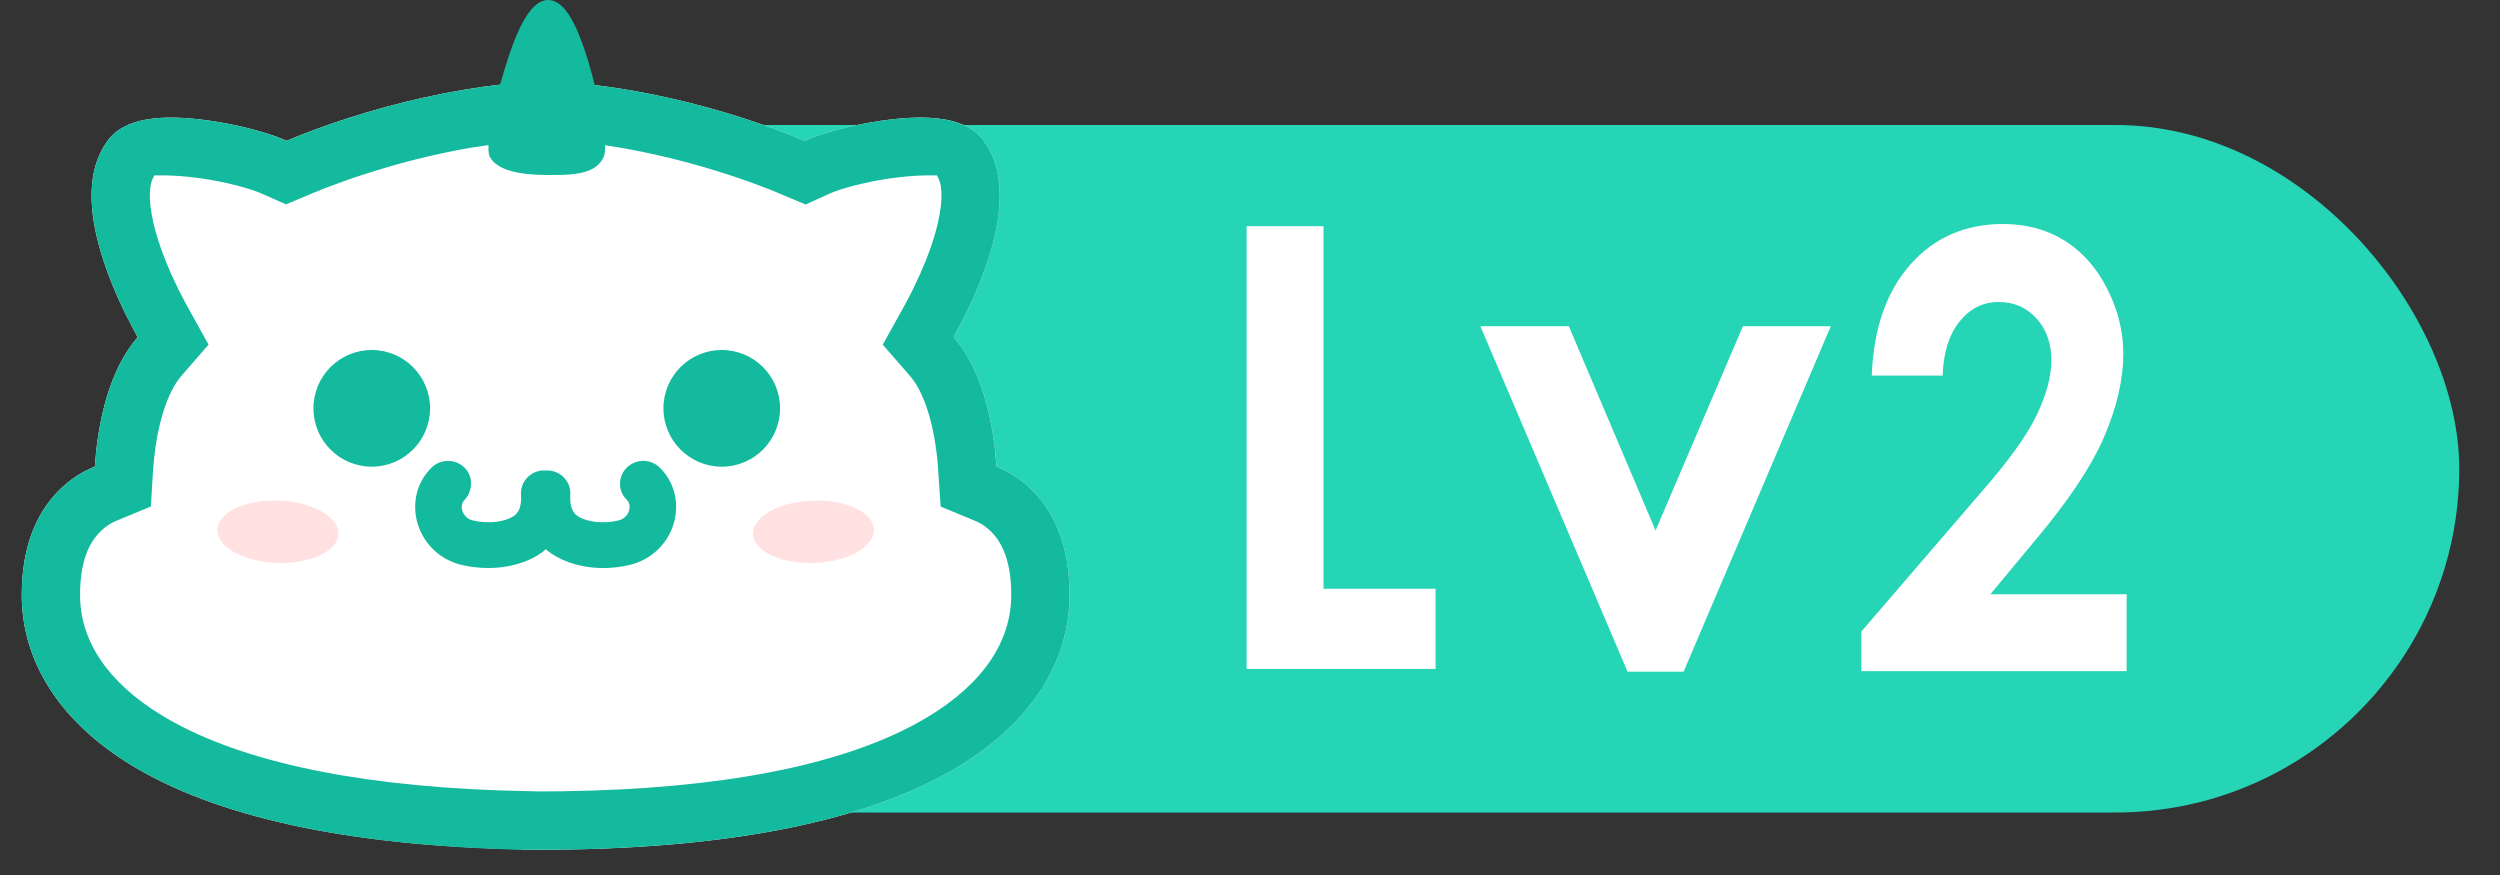
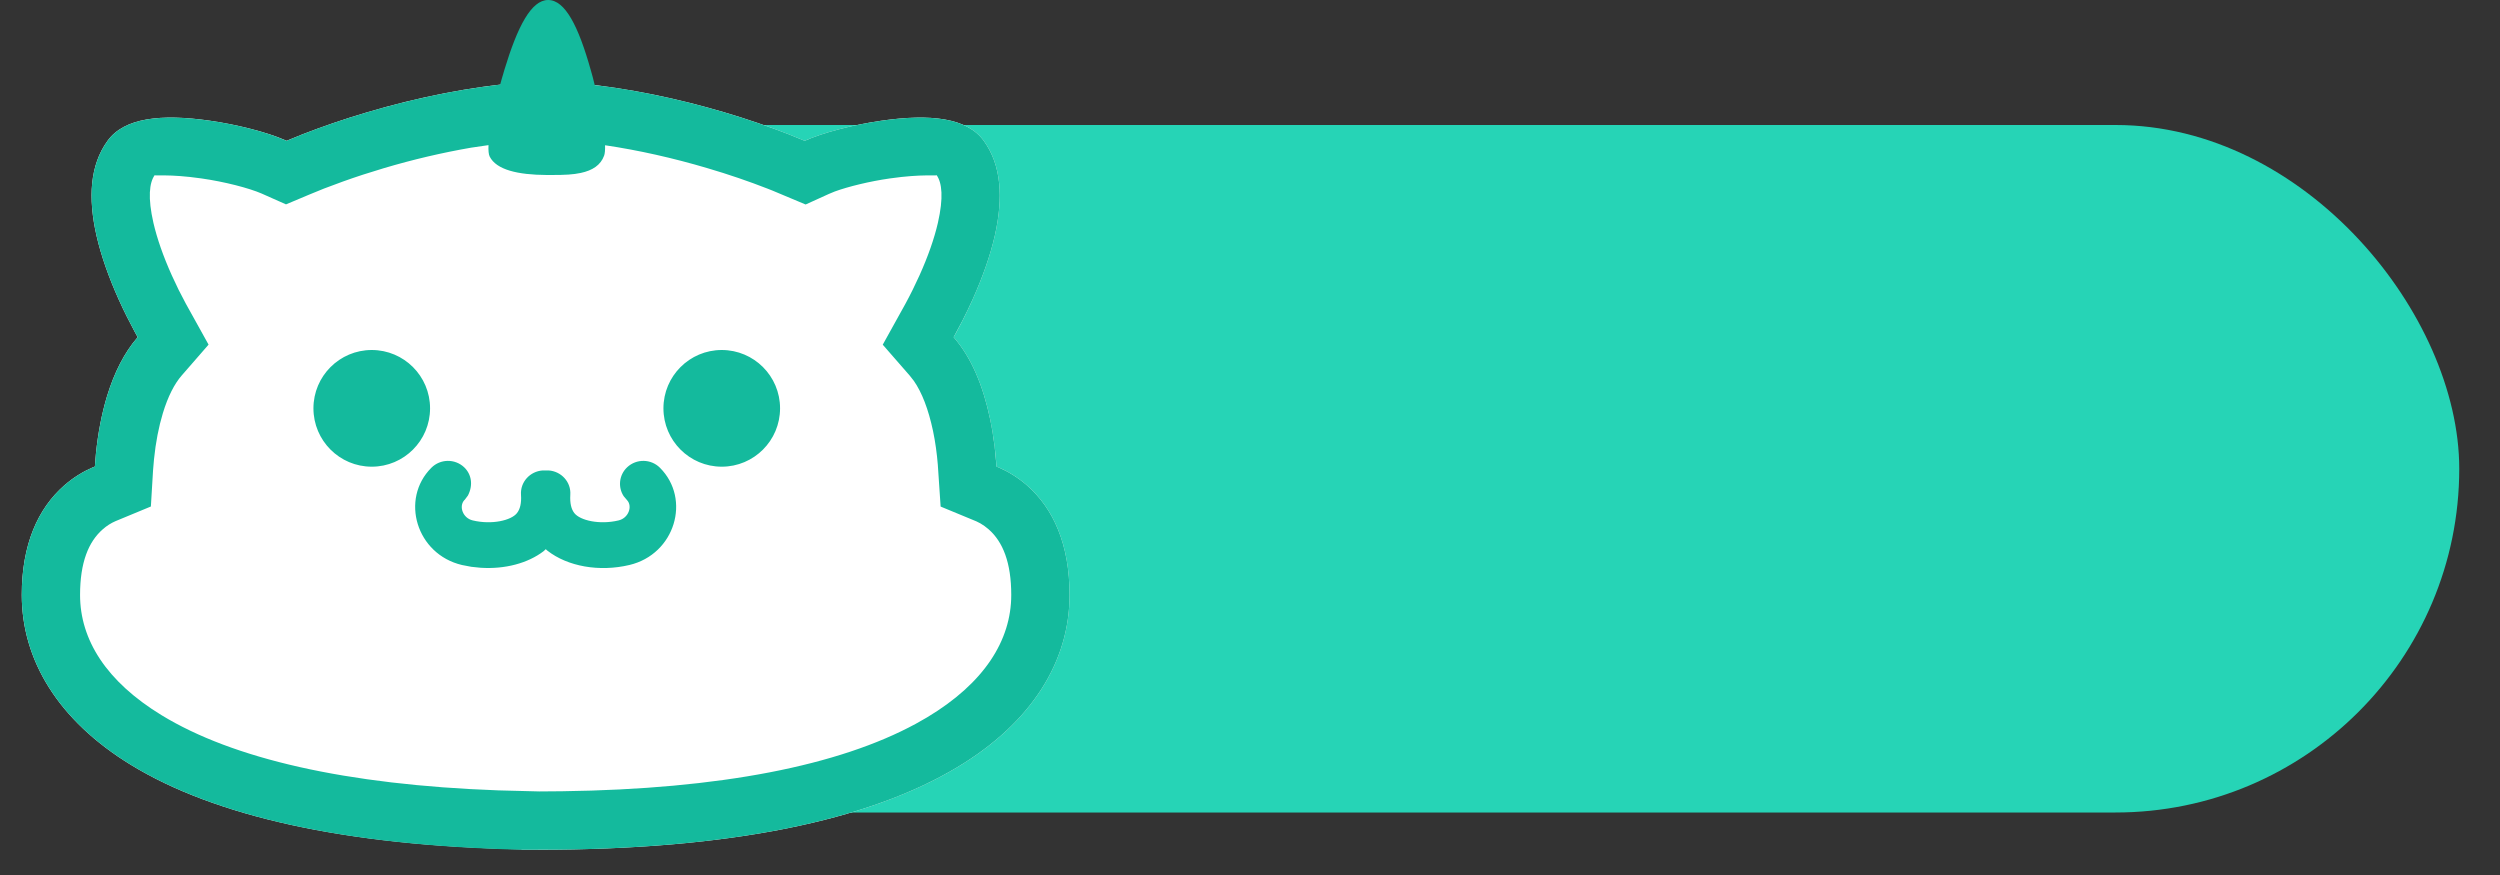
<svg xmlns="http://www.w3.org/2000/svg" width="40px" height="14px" viewBox="0 0 40 14" version="1.1">
  <rect x="0" y="0" width="40" height="14" fill="#333333" stroke="none" />
  <title>lv2</title>
  <g id="用户等级提升" stroke="none" stroke-width="1" fill="none" fill-rule="evenodd">
    <g id="等级说明1" transform="translate(-109, -62)">
      <g id="lv2" transform="translate(109.348, 62)">
        <rect id="矩形" fill="#26D4B6" x="5" y="2" width="34" height="11" rx="5.5" />
        <g id="猫咪_拷贝_2" transform="translate(0, 0)">
          <path d="M4.271,2.239 L4.34,2.211 C4.364,2.201 4.388,2.191 4.414,2.181 L4.492,2.149 C4.801,2.029 5.148,1.908 5.528,1.796 C6.335,1.557 7.176,1.387 8.025,1.316 C8.054,1.314 8.082,1.312 8.111,1.31 C8.151,1.308 8.193,1.306 8.238,1.304 L8.301,1.303 C8.447,1.3 8.594,1.305 8.739,1.316 L8.819,1.323 L8.937,1.335 C9.72,1.414 10.493,1.576 11.237,1.796 C11.617,1.908 11.964,2.029 12.273,2.149 L12.351,2.181 C12.389,2.196 12.426,2.211 12.46,2.225 L12.527,2.253 C12.806,2.126 13.294,1.997 13.757,1.931 C14.539,1.819 15.126,1.884 15.393,2.254 C15.673,2.641 15.708,3.161 15.568,3.775 C15.493,4.1 15.371,4.441 15.215,4.789 C15.133,4.972 15.046,5.146 14.958,5.308 L14.925,5.368 L14.91,5.395 C15.196,5.722 15.382,6.174 15.494,6.707 C15.54,6.927 15.57,7.147 15.588,7.359 C15.59,7.383 15.591,7.407 15.593,7.43 L15.595,7.465 L15.633,7.48 C15.787,7.547 15.94,7.64 16.083,7.765 C16.511,8.139 16.765,8.719 16.765,9.519 C16.765,10.57 16.172,11.556 14.965,12.278 C13.543,13.13 11.328,13.596 8.261,13.596 L7.997,13.596 L7.996,13.59 C5.152,13.529 3.088,13.056 1.75,12.24 C0.576,11.523 0,10.554 0,9.519 C0,8.719 0.254,8.139 0.682,7.765 C0.825,7.64 0.978,7.547 1.132,7.48 L1.17,7.465 C1.174,7.398 1.18,7.328 1.187,7.254 C1.219,6.943 1.276,6.631 1.365,6.337 C1.48,5.962 1.64,5.642 1.855,5.395 L1.84,5.368 L1.807,5.308 C1.72,5.146 1.632,4.972 1.55,4.789 C1.394,4.441 1.272,4.1 1.197,3.775 C1.057,3.161 1.092,2.641 1.372,2.254 C1.639,1.884 2.226,1.819 3.008,1.931 C3.456,1.995 3.929,2.118 4.211,2.241 L4.238,2.253 L4.271,2.239 Z" id="路径" fill="#FFFFFF" fill-rule="nonzero" />
          <path d="M8.422,0 C8.695,0 8.908,0.422 9.105,1.124 L9.118,1.17 L9.136,1.235 L9.168,1.362 L9.406,1.392 C10.028,1.481 10.642,1.62 11.237,1.796 C11.617,1.908 11.964,2.029 12.273,2.149 L12.527,2.253 C12.806,2.126 13.294,1.997 13.757,1.931 C14.539,1.819 15.126,1.884 15.393,2.254 C15.673,2.641 15.708,3.161 15.568,3.775 C15.493,4.1 15.371,4.441 15.215,4.789 C15.16,4.911 15.103,5.029 15.045,5.142 L14.91,5.395 C15.196,5.722 15.382,6.174 15.494,6.707 C15.525,6.853 15.548,7 15.566,7.144 L15.59,7.395 L15.595,7.465 L15.633,7.48 C15.787,7.547 15.94,7.64 16.083,7.765 C16.511,8.139 16.765,8.719 16.765,9.519 C16.765,10.57 16.172,11.556 14.965,12.278 C13.605,13.093 11.519,13.555 8.656,13.594 L7.997,13.596 C5.152,13.529 3.088,13.056 1.75,12.24 C0.576,11.523 3.44239934e-13,10.554 3.44239934e-13,9.519 C3.44239934e-13,8.719 0.254,8.139 0.682,7.765 C0.825,7.64 0.978,7.547 1.132,7.48 L1.17,7.465 L1.187,7.254 C1.219,6.943 1.276,6.631 1.365,6.337 C1.48,5.962 1.64,5.642 1.855,5.395 L1.807,5.308 C1.72,5.146 1.632,4.972 1.55,4.789 C1.394,4.441 1.272,4.1 1.197,3.775 C1.057,3.161 1.092,2.641 1.372,2.254 C1.639,1.884 2.226,1.819 3.008,1.931 C3.392,1.985 3.794,2.084 4.079,2.189 L4.238,2.253 L4.492,2.149 C4.801,2.029 5.148,1.908 5.528,1.796 C6.201,1.597 6.897,1.445 7.602,1.36 L7.654,1.355 C7.664,1.32 7.673,1.286 7.683,1.251 L7.702,1.188 L7.722,1.118 C7.934,0.419 8.153,0 8.422,0 Z M7.468,2.322 L7.188,2.363 C6.727,2.443 6.26,2.552 5.793,2.691 C5.567,2.758 5.348,2.829 5.14,2.904 L4.836,3.017 L4.601,3.113 L4.228,3.27 L3.839,3.097 C3.637,3.009 3.242,2.907 2.876,2.855 C2.347,2.779 2.115,2.82 2.128,2.801 C2.04,2.923 2.015,3.164 2.107,3.567 C2.165,3.817 2.263,4.099 2.401,4.406 L2.51,4.637 L2.626,4.86 L2.989,5.514 L2.559,6.008 C2.443,6.141 2.34,6.341 2.258,6.61 C2.191,6.831 2.143,7.08 2.116,7.348 L2.101,7.522 L2.066,8.104 L1.501,8.338 C1.429,8.369 1.36,8.412 1.297,8.468 C1.067,8.668 0.933,9.001 0.933,9.519 C0.933,10.237 1.354,10.904 2.237,11.443 C3.377,12.139 5.182,12.557 7.625,12.646 L8.281,12.663 L8.646,12.66 C11.178,12.626 13.074,12.249 14.306,11.58 L14.485,11.478 C15.395,10.933 15.832,10.25 15.832,9.519 C15.832,9.001 15.698,8.668 15.469,8.468 C15.426,8.43 15.381,8.399 15.338,8.374 L15.275,8.342 L14.702,8.105 L14.657,7.435 C14.642,7.252 14.617,7.071 14.581,6.898 C14.506,6.544 14.401,6.276 14.273,6.093 L14.207,6.009 L13.776,5.515 L14.137,4.864 C14.218,4.715 14.294,4.561 14.364,4.406 C14.502,4.099 14.6,3.817 14.658,3.567 C14.75,3.164 14.725,2.923 14.637,2.801 C14.65,2.82 14.418,2.779 13.889,2.855 C13.566,2.901 13.221,2.986 13.008,3.064 L12.914,3.103 L12.542,3.272 L12.008,3.048 L11.932,3.018 C11.635,2.902 11.312,2.791 10.972,2.691 C10.422,2.528 9.872,2.404 9.333,2.324 C9.335,2.401 9.33,2.457 9.318,2.49 C9.263,2.642 9.132,2.727 8.944,2.767 C8.821,2.793 8.701,2.8 8.469,2.8 L8.4,2.8 C7.935,2.797 7.594,2.717 7.487,2.505 C7.47,2.471 7.464,2.408 7.468,2.322 Z M9.688,7.475 C9.836,7.337 10.068,7.341 10.211,7.484 C10.714,7.987 10.451,8.868 9.722,9.04 C9.24,9.154 8.736,9.064 8.411,8.811 L8.411,8.811 L8.384,8.787 L8.351,8.818 C8.098,9.012 7.729,9.11 7.34,9.084 L7.34,9.084 L7.194,9.069 L7.043,9.04 C6.314,8.868 6.051,7.987 6.554,7.484 C6.697,7.341 6.929,7.337 7.077,7.475 C7.195,7.586 7.226,7.759 7.139,7.928 L7.139,7.928 L7.089,7.995 L7.081,8.002 C6.992,8.1 7.054,8.289 7.217,8.327 C7.519,8.399 7.831,8.328 7.924,8.209 C7.973,8.146 7.997,8.052 7.988,7.916 C7.974,7.713 8.132,7.54 8.336,7.527 L8.336,7.527 L8.429,7.527 C8.633,7.54 8.791,7.713 8.777,7.916 C8.769,8.052 8.792,8.146 8.841,8.209 C8.934,8.328 9.246,8.399 9.548,8.327 C9.711,8.289 9.773,8.1 9.687,8.005 L9.687,8.005 L9.631,7.939 C9.536,7.794 9.556,7.598 9.688,7.475 Z M11.2,5.6 C11.715,5.6 12.133,6.018 12.133,6.533 C12.133,7.049 11.715,7.467 11.2,7.467 C10.685,7.467 10.267,7.049 10.267,6.533 C10.267,6.018 10.685,5.6 11.2,5.6 Z M5.6,5.6 C6.115,5.6 6.533,6.018 6.533,6.533 C6.533,7.049 6.115,7.467 5.6,7.467 C5.085,7.467 4.667,7.049 4.667,6.533 C4.667,6.018 5.085,5.6 5.6,5.6 Z" id="形状结合" fill="#14BA9D" fill-rule="nonzero" />
-           <path d="M4.102,8.009 C3.567,7.993 3.132,8.204 3.129,8.479 C3.127,8.755 3.559,8.991 4.094,9.007 C4.629,9.023 5.065,8.812 5.066,8.537 C5.068,8.261 4.637,8.025 4.102,8.009 Z M12.663,8.009 C13.198,7.993 13.633,8.204 13.636,8.479 C13.638,8.755 13.206,8.991 12.671,9.007 C12.136,9.023 11.7,8.812 11.699,8.537 C11.697,8.261 12.128,8.025 12.663,8.009 Z" id="腮红" fill="#FFA1A1" opacity="0.32" />
        </g>
-         <path d="M22.621,10.703 L22.621,9.42 L20.828,9.42 L20.828,3.619 L19.598,3.619 L19.598,10.703 L22.621,10.703 Z M26.59,10.747 L28.945,5.219 L27.539,5.219 L26.141,8.488 L24.753,5.219 L23.338,5.219 L25.693,10.747 L26.59,10.747 Z M33.678,10.738 L33.678,9.508 L31.498,9.508 L32.184,8.682 C32.735,8.031 33.113,7.467 33.318,6.99 C33.523,6.512 33.625,6.068 33.625,5.658 C33.625,5.307 33.54,4.962 33.37,4.625 C33.201,4.289 32.973,4.031 32.689,3.852 C32.405,3.673 32.076,3.584 31.701,3.584 C31.097,3.584 30.603,3.799 30.22,4.23 C29.836,4.661 29.629,5.254 29.6,6.01 L29.6,6.01 L30.734,6.01 C30.745,5.646 30.835,5.359 31.002,5.148 C31.169,4.938 31.378,4.832 31.63,4.832 C31.876,4.832 32.078,4.92 32.237,5.096 C32.395,5.271 32.474,5.494 32.474,5.764 C32.474,6.016 32.398,6.304 32.245,6.629 C32.093,6.955 31.788,7.378 31.331,7.899 L31.331,7.899 L29.433,10.105 L29.433,10.738 L33.678,10.738 Z" id="Lv2" fill="#FFFFFF" fill-rule="nonzero" />
      </g>
    </g>
  </g>
</svg>